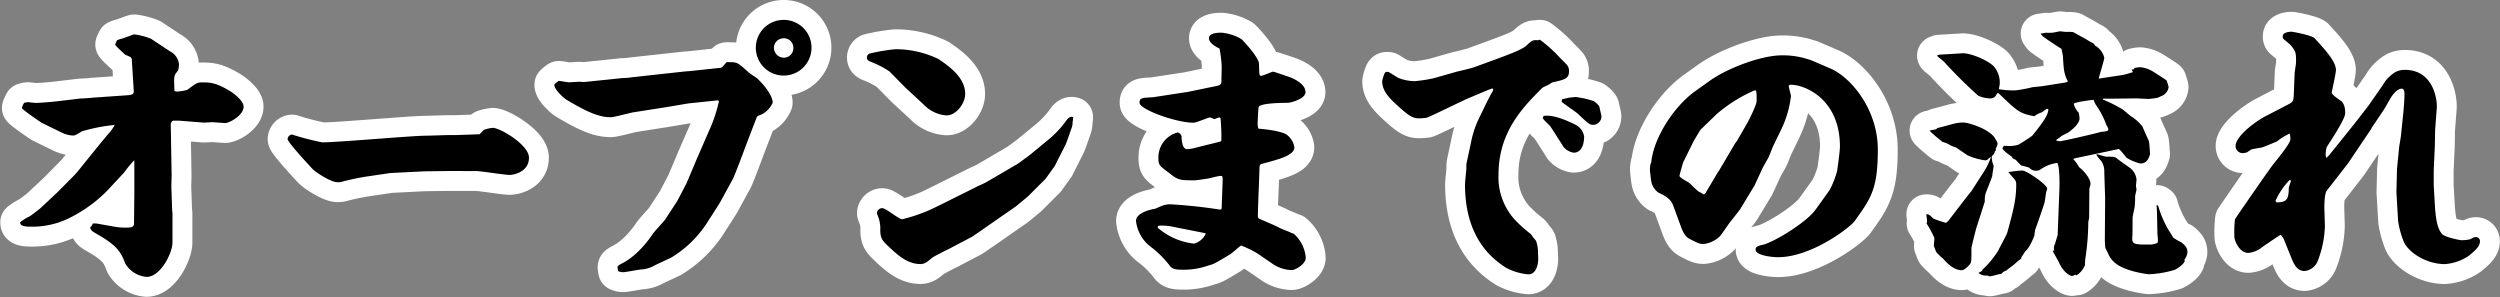
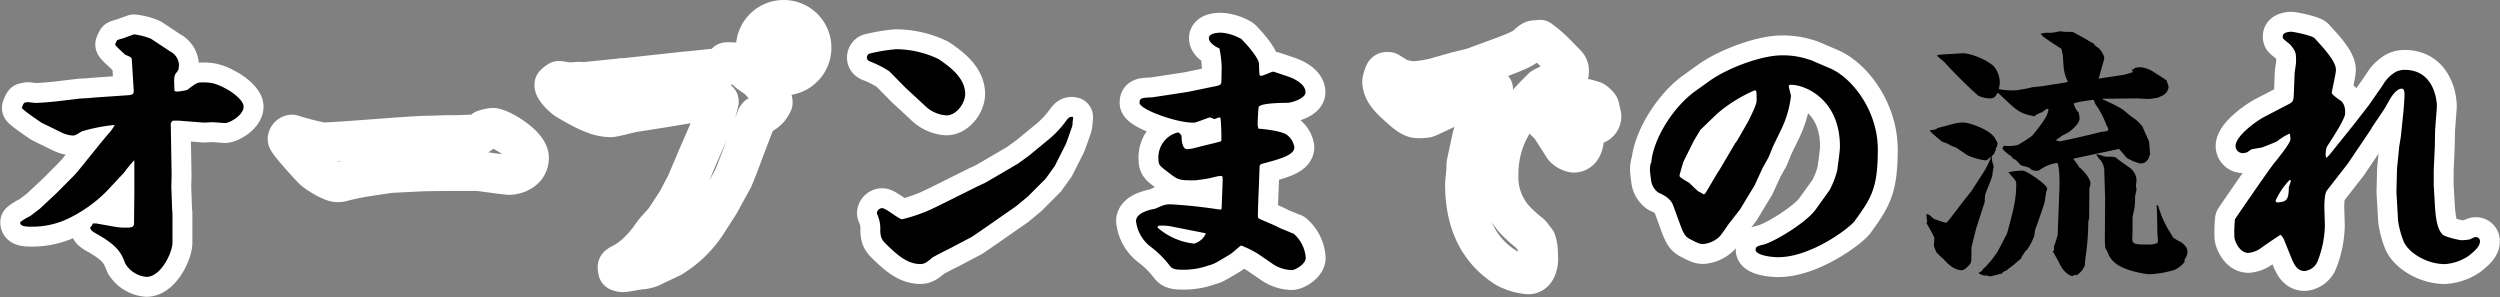
<svg xmlns="http://www.w3.org/2000/svg" viewBox="0 0 502.83 59.74">
  <rect x="0" y="0" width="502.83" height="59.74" fill="#808080" stroke="none" />
  <defs>
    <style>.cls-1{fill:none;stroke:#fff;stroke-linecap:round;stroke-linejoin:round;stroke-width:8px;}</style>
  </defs>
  <g id="レイヤー_2" data-name="レイヤー 2">
    <g id="contents">
      <path class="cls-1" d="M11.5,38.72,15,35.19l.51-.56,4.7-5.82c.56-.67,1.12-1.35,1.68-2a7.38,7.38,0,0,0,1.18-1.68,34.88,34.88,0,0,0-6.61,1.29c-1.18.72-1.35.84-1.85.84a5.87,5.87,0,0,1-2.13-.56l-4.09-2c-.11-.06-4-2.69-4-3a5,5,0,0,1,.45-1,4.51,4.51,0,0,1,.78-.16c.06,0,1.29.16,1.57.16.51,0,2.3-.11,4.31-.33l4.71-.56c.39,0,2.13-.11,2.46-.17l7.23-.5c.67-.06,1.06-.23,1-.9L26.51,12c-.05-.45-.17-.51-1.34-1,0-.06-2-1.74-2-2.07a5.2,5.2,0,0,1,.39-.84,5.19,5.19,0,0,1,1.07-.34c.78-.28,2.29-.84,2.35-.84a13.48,13.48,0,0,1,3.42.9l3.8,2.52A3.26,3.26,0,0,1,36,13a6.31,6.31,0,0,1-.12,1c0,.17-.61.84-.67,1-.22.67-.22,1-.11,3.31a2.22,2.22,0,0,0,.56.11,11.14,11.14,0,0,0,2-.34c1.79-1.34,2-1.51,3-1.51,1.62,0,2.8.06,5.6,1.74.89.56,2.74,2,2.74,3.13,0,1.74-2.8,3.31-3.75,3.31-.17,0-2.18-.17-2.58-.17L41,24.66l-5-.39H34.8a.91.91,0,0,0-.45.95l.17,10.08-.06,2.24.17,4.82.06.45v6c0,2-2.35,6.88-5.21,6.88a5.54,5.54,0,0,1-4.26-2.63c-.78-2-1.34-3.47-5.43-5.82-1.29-.73-1.45-.84-1.68-1.46a2,2,0,0,0,.56-.84h.67l3.76.67a12.8,12.8,0,0,0,2.4.17c1.12,0,1.46-.17,1.46-.95l.06-6v-6L27,32.22a28.36,28.36,0,0,0-2.07,2.52l-2.41,2.58a27.85,27.85,0,0,1-8.06,6.27,16.8,16.8,0,0,1-8.4,2c-2,0-2-.56-2-.9a9.9,9.9,0,0,1,1.9-1.17C6,43.54,8,42,8.09,41.91Z" />
      <path class="cls-1" d="M85.33,34.46l-6.83.34L74,35.47a47.88,47.88,0,0,0-5.38,1.12,3,3,0,0,1-.78.06c-1.24,0-4.26-1.91-5-2.69s-5-5.38-5-6a1,1,0,0,1,.89-.9,57.67,57.67,0,0,0,6.05,1.57c3.36,0,18-1.34,21-1.34.72,0,3.75-.12,4.36-.12h1.57L96.48,27s.73-.79.89-.9a8,8,0,0,1,1.74-.39c1.46,0,7.28,3.41,7.28,6,0,2.8-2.91,3.47-3.92,3.47s-5.77-.78-6.72-.78H90.21Z" />
      <path class="cls-1" d="M124.08,15.82c.11,0,1-.12,1-.12a12,12,0,0,0,2-.16l10.81-1.18.84-.06,6.27-.67c.28-.05,1-1,1.12-1.12a2.64,2.64,0,0,1,.62,0c1.51,0,1.57,0,3.86,2.07.23.22,1.46,1,1.68,1.17,2.41,2.3,3.14,4.09,3.14,4.88a4.7,4.7,0,0,1-3,2.68l-.22.28-2,5.21c-1.07,2.86-2,5.38-2.75,7.11l-2.74,5-2.69,4.2a22.38,22.38,0,0,1-7.05,6.72l-3.25,1.52a6.11,6.11,0,0,1-2.58.84c-.61,0-3.25.56-3.81.56a2.29,2.29,0,0,1-1-.23c0-.11-.12-.5-.12-.73s0-.33.84-.78c3.25-1.62,5.6-5,6.28-6,.28-.45,2.24-2.52,2.46-2.86l2.41-3.69,1.85-3.53,1.9-4.48.06-.17L143.18,25a30.68,30.68,0,0,0,1.4-4.54c0-.11,0-.16-.17-.28l-5.94.62-4.65.78-6.38,1c-.73.11-3.92,1-4.59,1-2,0-4.2-.67-9-3.58-.23-.11-2.47-2-2.35-3a4.41,4.41,0,0,1,.89-.73c.34,0,1.68.28,2,.28s2-.11,2.07-.11l1,.06ZM163.22,9.6a5.6,5.6,0,1,1-5.6-5.6A5.58,5.58,0,0,1,163.22,9.6Zm-7.56,0a2,2,0,0,0,2,2,1.91,1.91,0,0,0,1.91-2,1.89,1.89,0,0,0-1.91-1.9A1.94,1.94,0,0,0,155.66,9.6Z" />
      <path class="cls-1" d="M182.09,17.61l-3.2-3.25a19.46,19.46,0,0,0-3.92-2c-.33-.17-.61-.34-.61-.78a.85.85,0,0,1,.5-.79,35.17,35.17,0,0,1,5.27-.89,19.78,19.78,0,0,1,8.68,2c2.12,1.46,5.32,3.7,5.32,7,0,1.9-1.8,4.31-3.76,4.31a6.91,6.91,0,0,1-4.53-2.13Zm16.07,19.15,6.61-3.86L207,31.27l3.75-3.08a20.3,20.3,0,0,0,3.58-3.75c.67-1,1.07-1,1.51-.9a4.77,4.77,0,0,1-.11,1,2.71,2.71,0,0,1-.17,1.12c-.39,1.12-1,2.91-1.23,3.41l-2.18,4.31-1.85,2.58-3.53,3.53-2.41,2L201,43.82c-.61.44-5.37,3.75-5.6,3.86L190.6,50.2c-.06,0-3,1.51-3.08,1.62-1,.84-1.51,1.29-2.41,1.29-2.63,0-4.65-1.9-6.33-3.47-1.29-1.23-1.68-1.62-1.73-3.25a6.93,6.93,0,0,0-.62-3.3c0-.06-.06-.17-.06-.23a1.1,1.1,0,0,1,1.07-1c.73,0,3.36,2.24,4,2.24a31,31,0,0,0,4.14-1.29c1.52-.56,2.47-1.06,11-5.32Z" />
      <path class="cls-1" d="M245.66,42.08l.05-.22.17-4.48c.06-1.74.11-2-.34-2s-1.68.33-2.12.44-2.8.45-3.14.45c-3.3,0-3.3-.05-5.54-1.79-1.4-1.06-1.74-1.29-1.74-2.46a5.19,5.19,0,0,1,3.86-5.38c.4,0,.79.62.79.73,0,.56.06,2.63,1.12,2.63a7.6,7.6,0,0,0,1.23-.17l2.91-.73c.28-.05,2.52-.61,2.63-.67s.12-.17.12-.45a41.7,41.7,0,0,0-.17-4.2c-.06-.11-.11-.11-.22-.16s-.9.33-1,.33-.79-.33-.9-.33c-.34,0-2.74,1.06-3.3,1.06-3.59,0-10.87-2.69-10.87-4,0-1,.45-1,2.69-1.12l7-1.07,4.59-.95c2-.39,2.19-.39,2.19-1.34,0-.51.05-2.52.05-2.91a25.41,25.41,0,0,0-.44-3.53c-1.12-.51-2.13-1.29-2.13-2.07s1-1.12,2.52-1.12a9.61,9.61,0,0,1,4,1.28c.17.12,3.13,3.2,3.53,4.76.05.4.05,2.36.16,2.47a.32.32,0,0,0,.28.17c.45,0,2.13-.84,2.47-.84.06,0,2.69.89,3,1,.84.28,3.47,1.35,3.47,3.14,0,1.29-2.86,2.13-3.64,2.13-.45,0-5.49,0-5.77.84-.11.28-.22,3.19-.22,3.36a3,3,0,0,0,.16,1c.06,0,4,.28,5.55,1.12a3.86,3.86,0,0,1,1.68,2.63c0,1.57-2.86,2.35-6.44,3.3a.61.61,0,0,0-.56.62l-.17,4.65c-.06,1-.17,4.53-.17,5.15,0,.45.06.56.45.73,2.86,1.23,3.14,1.34,3.86,1.73.56.28,1.8.73,2.36,1a2.27,2.27,0,0,0,.5.17,7.14,7.14,0,0,1,2.46,4.87c0,1.29-2.12,2.47-2.8,2.47a7.12,7.12,0,0,1-4.08-1.4L252.94,51a20.68,20.68,0,0,0-3.31-1.62c-.39.22-1.84,1.57-2.24,1.79-3.19,1.91-3.19,1.91-4.37,2.24a14.77,14.77,0,0,1-4.64.84c-1.57,0-2.41,0-3-.67a20.19,20.19,0,0,0-3.75-3.81,7.55,7.55,0,0,1-3.14-5.32c0-1.73,3.14-2.35,3.81-2.46.22-.06,1.4-.62,1.62-.67a4.61,4.61,0,0,1,1.46-.23,100.18,100.18,0,0,1,10,1.07Zm-3.25,4.82-6.5-1.29a10,10,0,0,0-2.35-.23c-.56,0-.67,0-.73.4A13.36,13.36,0,0,0,240.17,49a3.69,3.69,0,0,0,2.35-2Z" />
      <path class="cls-1" d="M288.27,15.76l4.93-1.4c.11,0,2.63-.62,3.14-.78l4.59-1.68c3.19-1.18,5.32-2,6.16-2.8,1.12-1.07,1.34-1.07,2.24-1a1.15,1.15,0,0,1,.39-.11,27.08,27.08,0,0,1,4,3.59c.23.22,1.35,1.34,1.51,1.56a1.85,1.85,0,0,1,.34,1.29c0,1.4-1,1.63-3.3,2.13-.17.06-.73.45-.84.5s-1.12.51-1.23.62c-3.81,3.81-8.8,8.79-8.8,17.42a12.66,12.66,0,0,0,3.42,9.24,27.19,27.19,0,0,0,3,2.68,3.64,3.64,0,0,1,.51.68c.11.16.67.72.67.89a7,7,0,0,1,.33,1.79c0,.28.06,1.57.06,1.8s-.11,3-2,3A11.7,11.7,0,0,1,303,53.9c-6.33-3.92-8.34-10.25-8.34-16.8,0-.56.28-2.92.28-3.36a3.37,3.37,0,0,1,.05-1l.9-4.2a19.68,19.68,0,0,1,1.51-4.59c.45-.9,2.41-5.1,2.86-5.6l.05-.45-.16-.11-.79.28-3.86,1.62c-1.35.56-8,3.86-8.57,4a11.26,11.26,0,0,1-1.57.11c-1.23,0-2.13-.62-3.92-2.24S278,18.45,278,16.32a7.84,7.84,0,0,1,.51-1.62c.17-.23.28-.28.78-.23l1.91,1.18a9,9,0,0,0,3.36.67c.28,0,1.9-.22,2.24-.28Zm28.56,9.3a3.22,3.22,0,0,1,1.79,2.4c0,.34,0,3.25-2.12,3.25a3.42,3.42,0,0,1-2-1.12c-.9-1.45-2.63-4.14-2.74-4.25-.23-.28-1.18-1.12-1.29-1.35a.33.33,0,0,1-.17-.28c.06-.11.11-.28.17-.39C312.52,23,315.32,24.33,316.83,25.06Zm-1.06-5.44c.17,0,1.06-.11,1.12-.11a17.53,17.53,0,0,1,3.69.84c.34.23,1.07.84,1.12,1.18s.4,1.62.4,1.85a1.71,1.71,0,0,1-1.57,1.73c-.79,0-1-.17-3-2.07-.84-.78-2.46-1.74-3.36-2.52-.11-.11-.05-.28,0-.56C314.7,19.85,315.43,19.68,315.77,19.62Z" />
      <path class="cls-1" d="M332.11,32.78c.39-4.87,4.48-11.31,8.85-14.44l2.8-2c3.53-2.58,10.47-5.21,14.61-5.21a16.53,16.53,0,0,1,4.54.56l1.29.39,3.92,1.68c4.31,1.85,9.57,8.4,9.57,16.3s-1.34,9.8-4.7,14.45c-1,1.34-8.74,7.22-15.34,7.22-1.4,0-4.54-.39-4.54-1.51,0-.5.22-.73,1.51-1,2.24-.56,8.74-4.48,10.59-7.11L368,38.22a18.45,18.45,0,0,0,1.51-3.87c.23-1.62.56-4.09.56-4.87,0-9.52-7-12.43-9.85-12.43a.44.44,0,0,0-.45.22c0,.34.45,1.79.45,2.07a21,21,0,0,1-2,6.78l-1.63,3.36c-.16.39-.78,2-.95,2.3s-.95,1.68-1.12,2l-1.62,3.52L350,42.08c-.06.11-2,2.58-2.18,2.8-.34.45-1.63,2.41-2,2.74a5.57,5.57,0,0,1-3.2,1.46c-.78,0-1.12-.17-2.85-1.06-.56-.34-1-.68-1.63-2.3l-1.62-4.42c-.5-1.35-1.74-2-3-2.58a3.67,3.67,0,0,1-1.39-2.18c-.12-.79-.28-2.13-.28-2.47a5.83,5.83,0,0,1,.16-1.23ZM343,38.89l2.46-4.15.34-.5L349,28.81l.39-.51,2.12-3.69c.06-.11,1.8-3.42,1.8-4.31,0-1.91,0-2.13-.39-2.13a29.48,29.48,0,0,0-7.62,4.76L342,26.12l-1.34,2.24-2.08,4.2c-.11.28-.78,2.63-.78,2.8,0,.39,1.74,1.23,2,1.46s1.56,1.56,1.9,1.73.51.28,1,.56Z" />
-       <path class="cls-1" d="M387.44,43.09c.56,0,.61.11,1.45.89a20.1,20.1,0,0,0,2.52.84l.45-.39,3.7-4.81.95-1.18L399,34.58a15.38,15.38,0,0,0,1.46-3,2,2,0,0,0-.73.56,1.24,1.24,0,0,1-.45.11,13.14,13.14,0,0,1-3.53-1c-.33-.23-2-1.35-2.29-1.57a11.39,11.39,0,0,1-1.18-.45,4.31,4.31,0,0,0-1.57-.67c-.89-.73-2-1.63-2.63-2.3.28-.05.73-.17,1.23-.22a.77.77,0,0,0,.34-.28c.45-.11.73-.17,3-.79a7.93,7.93,0,0,1,2.24-.33c1.07,0,5.6,1.4,6.5,3.41a3.42,3.42,0,0,1,.39.79,2.09,2.09,0,0,1-.39,1.06l.05.34-.22.22c-.06.34-.11.51-.62.95a5.19,5.19,0,0,0,.4,2c-.06.34-.28,1.62-.28,1.9s-1.35,3.48-1.4,3.76a6.44,6.44,0,0,0-.12,1v.51l-1.73,5.37c-.11.4-.95,3.76-.95,3.92,0,2.64,0,2.92-.34,3.31s-1.06,1.17-1.62,1.17c-1.57,0-3-1.45-3.7-2.29a11.24,11.24,0,0,1-1.4-1.35c-.11-.16-.45-1.17-.5-1.23,0-.28.11-1.4.11-1.62a22.49,22.49,0,0,0-1.57-2.91l.11-.4Zm24.25-21.23c-.17.12-1,.73-1,.73a4.55,4.55,0,0,0-1.51.79c-3-.56-3.42-1-7.23-4.65h-.22c-.34.61-.56,1.06-1.46,1.06a5.71,5.71,0,0,1-2.41-.56,94.71,94.71,0,0,1-6.77-6.72c-.17-.22-1.46-1.17-1.51-1.34L390,11l4.65-.28c1.45-.11,4.76,1.18,6.27,2.52a5,5,0,0,1,1.29,3.64c0,.17-.17.9-.17,1.06a16.76,16.76,0,0,0,3.41.23,29.31,29.31,0,0,0,3.31-.62c.28-.05,1.73-.17,2-.22l4.65-.73c.11-.06.44-.11.5-.22-.84-1.63-.84-2.64-1-5.21l-.28-1.35c-.5-.28-3.64-2.35-3.81-2.57a4.81,4.81,0,0,1-.39-.51c.45,0,.84-.16,1.18-.16a8.4,8.4,0,0,0,1.12,0c.28,0,1.4-.28,1.62-.28s.9.11,1.12.11c1.35,0,1.46,0,1.74.17s2.35,1.29,2.52,1.4A14,14,0,0,0,421,8.7a.74.74,0,0,1,.34.45,3.83,3.83,0,0,1,1.9,2.47c0,.39-1,3.58-1.12,4.2l.34-.06,4.42-.67c.67-.11,1.85-.51,2.07-.56v-.17l-.22-.34.5-.11.06-.22a5.07,5.07,0,0,1,1.18-.17,5.82,5.82,0,0,1,2.52.84c.33.22,2.68,1.68,2.8,1.85.11.33.33,1,.39,1.29a2.23,2.23,0,0,1-1.51,1.84,4.83,4.83,0,0,1-.79.34c-.33.06-1.51.22-1.79.22s-2.13-.11-2.46-.11l-5.32.06-1.35,0v.17a29.93,29.93,0,0,1,4,2c.28.23,1.51,1.29,1.79,1.46a8.24,8.24,0,0,1,2.18,2c.17.45,1.07,2.41,1.24,2.8s.22,2.3.28,2.69c-.4,1.46-1,1.91-2,1.91a10.1,10.1,0,0,1-2.69-1.12c-.73-.84-.78-1-1.57-1.8l-9,1.91L417,32a7.87,7.87,0,0,1,1.17,1.62c.84.62,2.3,2.24,2.3,3.36,0,.17-.23.9-.23,1l-.05,5.94a4.62,4.62,0,0,0-.17.78,50,50,0,0,1-.56,7.11,13,13,0,0,0-.11,1.52,4.2,4.2,0,0,1-1.74,2.07l-.22-.17a1.55,1.55,0,0,1-.62.28c-.39,0-1.73-.67-2.63-2.69-.17-.39-1.12-2-1.29-2.35l.34-.11a1.56,1.56,0,0,1,.17-1.35c0-.16.5-1.68.5-1.73l.34-8.91c.05-1.17.11-4.7-.4-5.6a7.43,7.43,0,0,0-3.36,1.29,1.45,1.45,0,0,1-.95.28,1.7,1.7,0,0,1-1.34-.61,16.49,16.49,0,0,0-1.63-.45c-.16-.17-.95-.95-1.06-1.12-.62-.28-.67-.28-.84-.67-.45-.28-1.85-1.29-1.85-1.68,0-.17.28-.45.34-.51a2.52,2.52,0,0,0,.61.06,6.65,6.65,0,0,0,2.19-.23,30.72,30.72,0,0,0,2.85-1.84C411,24.5,411.91,23.21,412,22Zm-13,32.6v-.17a18.53,18.53,0,0,0,3.2-3.87c.28-.56,1.79-3.36,1.84-3.64,1.29-4.7,1.8-6.77,1.8-9.74a1.49,1.49,0,0,0-.23-.84c-.22-.28-1.17-1.34-1.34-1.57a18.47,18.47,0,0,1,2.8-.33c.84,0,5,2.85,5,3.64,0,.11-.22.67-.22.78-.06.28-.23,1.62-.28,1.85-.06.45-1.85,5.49-1.91,5.6a9.65,9.65,0,0,0-.16,1.17c-.12.4-1.07,2.69-1.8,3.14-.05.11-.78,1.18-.84,1.29l0,.22a14.59,14.59,0,0,0-1.29,1.07c-.22.22-1.51,1.12-1.68,1.34a1.77,1.77,0,0,0-1,.67c-.39,0-2,.51-2.35.51a1,1,0,0,1-.5-.17,2.37,2.37,0,0,1-1.8-.51Zm14.9-26.21a3.29,3.29,0,0,0,.67.17c.45,0,7.56-1.63,8.35-1.91a4.66,4.66,0,0,0,1.23-.17.47.47,0,0,0,.22-.39,3.16,3.16,0,0,0-.39-.78,16.44,16.44,0,0,0-2.13-4.09,7.73,7.73,0,0,1-.45-1c-.22,0-3.8.45-4,.79a4.07,4.07,0,0,0,1,1.79,5.19,5.19,0,0,1,.17,1.29c-.17,1.06-1.4,2.07-2.24,2.68-.23.17-1.29.62-1.46.79s-.84.61-1,.73ZM421.71,31c.34.06,1.62.51,1.9.51,1.24,0,1.74,0,2.08.28.72.61,2,1.45,2.74,2a3.35,3.35,0,0,1,1.29,2.3c0,.17-.11,1.23-.11,1.29s.11.67.11.78-.28,1.12-.28,1.34a17.69,17.69,0,0,1-.11,2.24c-.06.34-.4,1.8-.4,2.08,0,.72,0,3.52-.05,3.75-.11,1.62.28,1.62,3.64,1.62a4.16,4.16,0,0,0,1.4-.33,1.19,1.19,0,0,0,.11-.45c0-.39-.11-1.23-.11-1.63-.06-3-.06-4.31-.17-5.48l.11-.06.23.17a19.77,19.77,0,0,0,1.68,4.14c.28.62,1,1.57,1.28,2.19a9.92,9.92,0,0,0,1.68,1c.68.56,1.24,1,1.24,2a3.08,3.08,0,0,1-.62,1.51,2.57,2.57,0,0,1,.06.28c0,.17-.56,1-2,1.74a20.56,20.56,0,0,1-5.16.89c-.28,0-5.37-.61-7.22-2.63a5,5,0,0,1-.84-1.12,11.79,11.79,0,0,0-.73-1.51c-.05-.17-.11-1.4-.11-1.51l.06-8.51-.17-5.27a3.59,3.59,0,0,0-.67-2.29,5.09,5.09,0,0,1-.9-1.18Z" />
      <path class="cls-1" d="M460.24,21c.84-.45,1.07-.51,1.12-2.13l.17-4.26c0-.11.28-1.73.28-2.12,0-1.74,0-2.08-1-3.31-.16-.28-1.4-1.17-1.57-1.4a.75.75,0,0,1-.11-.5c0-.73,1.18-.9,1.74-.9.33,0,4.09.73,4.65,1.29,1.73,1.9,4.31,4.59,4.31,6.38,0,.79-.84,4.32-.84,4.6s.67.84,1.74,1.56.95,2.41.95,2.64c0,1.17-3.42,6.27-3.7,6.72a6.16,6.16,0,0,0-.22,1.51,1.42,1.42,0,0,0,.16.67l.57-.56,5-6.22,2.91-3.75,2.85-4.09a7.12,7.12,0,0,1,2.63-2.68,4,4,0,0,1,1.8-.4c5.93,0,6.55,6.33,6.44,7.62l-.34,4.48-.06,3.3-.22,4.82v3l.22,3.76c.17,3.19.56,5.09,1.52,6.1.56.56,3.41,1.18,3.86,1.18a8.32,8.32,0,0,0,1.68-.17c.9-.45,1-.45,1.12-.45a.81.81,0,0,1,.9.84c0,1.12-1.23,2.07-2.24,2.91a9.74,9.74,0,0,1-4.82,1.68c-3.53,0-7.11-2.13-8.23-4.42a18.05,18.05,0,0,1-1.18-4.31L482,38.72V38.5l.11-4.32V34l.45-4.54.33-2,.45-4.37c.11-.95.28-3.13.28-4.14,0-.28,0-1.12-.56-1.12-1,0-2,1.51-2.24,1.9-.39.67-1,1.79-1.4,2.41L477,25.73l-.05.17-4,5.93-.67,1L468,38.33c-.5.67-.5,3-.5,3.47l.11,3.64a20.83,20.83,0,0,1-1.4,6.94,3.2,3.2,0,0,1-2.69,2.13c-1.51,0-2.13-1.4-2.58-2.46l-1.45-3.59a3,3,0,0,0-.78-1.23c-.28.11-3.14,2.07-3.7,2.47a5.18,5.18,0,0,1-2.8,1.17c-1.85,0-2.8-2.57-2.8-3.19a23.91,23.91,0,0,1,.11-3.58c.39-.62,6.95-10.14,7.78-11.15,1.18-1.45,3-3.75,3.31-4.65a1.15,1.15,0,0,0,.06-.5,6.63,6.63,0,0,0-.12-.95A12.07,12.07,0,0,0,458,28.42c-.28.16-2.69,1.12-3,1.23L453,30c-.22,0-1,.68-1.17.68a4.07,4.07,0,0,1-.56.11,1.45,1.45,0,0,1-1.63-1.4c0-2.07,4.26-5.1,5.88-5.94Zm-2.35,19.71c1.9-.06,2.46-.39,2.46-3l.4-1.23-.06-.28h-.17a14.61,14.61,0,0,0-2.85,4.2Z" />
      <path d="M11.5,38.72,15,35.19l.51-.56,4.7-5.82c.56-.67,1.12-1.35,1.68-2a7.38,7.38,0,0,0,1.18-1.68,34.88,34.88,0,0,0-6.61,1.29c-1.18.72-1.35.84-1.85.84a5.87,5.87,0,0,1-2.13-.56l-4.09-2c-.11-.06-4-2.69-4-3a5,5,0,0,1,.45-1,4.51,4.51,0,0,1,.78-.16c.06,0,1.29.16,1.57.16.51,0,2.3-.11,4.31-.33l4.71-.56c.39,0,2.13-.11,2.46-.17l7.23-.5c.67-.06,1.06-.23,1-.9L26.51,12c-.05-.45-.17-.51-1.34-1,0-.06-2-1.74-2-2.07a5.2,5.2,0,0,1,.39-.84,5.19,5.19,0,0,1,1.07-.34c.78-.28,2.29-.84,2.35-.84a13.48,13.48,0,0,1,3.42.9l3.8,2.52A3.26,3.26,0,0,1,36,13a6.31,6.31,0,0,1-.12,1c0,.17-.61.84-.67,1-.22.67-.22,1-.11,3.31a2.22,2.22,0,0,0,.56.11,11.14,11.14,0,0,0,2-.34c1.79-1.34,2-1.51,3-1.51,1.62,0,2.8.06,5.6,1.74.89.56,2.74,2,2.74,3.13,0,1.74-2.8,3.31-3.75,3.31-.17,0-2.18-.17-2.58-.17L41,24.66l-5-.39H34.8a.91.91,0,0,0-.45.95l.17,10.08-.06,2.24.17,4.82.06.45v6c0,2-2.35,6.88-5.21,6.88a5.54,5.54,0,0,1-4.26-2.63c-.78-2-1.34-3.47-5.43-5.82-1.29-.73-1.45-.84-1.68-1.46a2,2,0,0,0,.56-.84h.67l3.76.67a12.8,12.8,0,0,0,2.4.17c1.12,0,1.46-.17,1.46-.95l.06-6v-6L27,32.22a28.36,28.36,0,0,0-2.07,2.52l-2.41,2.58a27.85,27.85,0,0,1-8.06,6.27,16.8,16.8,0,0,1-8.4,2c-2,0-2-.56-2-.9a9.9,9.9,0,0,1,1.9-1.17C6,43.54,8,42,8.09,41.91Z" />
-       <path d="M85.33,34.46l-6.83.34L74,35.47a47.88,47.88,0,0,0-5.38,1.12,3,3,0,0,1-.78.06c-1.24,0-4.26-1.91-5-2.69s-5-5.38-5-6a1,1,0,0,1,.89-.9,57.67,57.67,0,0,0,6.05,1.57c3.36,0,18-1.34,21-1.34.72,0,3.75-.12,4.36-.12h1.57L96.48,27s.73-.79.89-.9a8,8,0,0,1,1.74-.39c1.46,0,7.28,3.41,7.28,6,0,2.8-2.91,3.47-3.92,3.47s-5.77-.78-6.72-.78H90.21Z" />
-       <path d="M124.08,15.82c.11,0,1-.12,1-.12a12,12,0,0,0,2-.16l10.81-1.18.84-.06,6.27-.67c.28-.05,1-1,1.12-1.12a2.64,2.64,0,0,1,.62,0c1.51,0,1.57,0,3.86,2.07.23.22,1.46,1,1.68,1.17,2.41,2.3,3.14,4.09,3.14,4.88a4.7,4.7,0,0,1-3,2.68l-.22.28-2,5.21c-1.07,2.86-2,5.38-2.75,7.11l-2.74,5-2.69,4.2a22.38,22.38,0,0,1-7.05,6.72l-3.25,1.52a6.11,6.11,0,0,1-2.58.84c-.61,0-3.25.56-3.81.56a2.29,2.29,0,0,1-1-.23c0-.11-.12-.5-.12-.73s0-.33.84-.78c3.25-1.62,5.6-5,6.28-6,.28-.45,2.24-2.52,2.46-2.86l2.41-3.69,1.85-3.53,1.9-4.48.06-.17L143.18,25a30.68,30.68,0,0,0,1.4-4.54c0-.11,0-.16-.17-.28l-5.94.62-4.65.78-6.38,1c-.73.11-3.92,1-4.59,1-2,0-4.2-.67-9-3.58-.23-.11-2.47-2-2.35-3a4.41,4.41,0,0,1,.89-.73c.34,0,1.68.28,2,.28s2-.11,2.07-.11l1,.06ZM163.22,9.6a5.6,5.6,0,1,1-5.6-5.6A5.58,5.58,0,0,1,163.22,9.6Zm-7.56,0a2,2,0,0,0,2,2,1.91,1.91,0,0,0,1.91-2,1.89,1.89,0,0,0-1.91-1.9A1.94,1.94,0,0,0,155.66,9.6Z" />
      <path d="M182.09,17.61l-3.2-3.25a19.46,19.46,0,0,0-3.92-2c-.33-.17-.61-.34-.61-.78a.85.85,0,0,1,.5-.79,35.17,35.17,0,0,1,5.27-.89,19.78,19.78,0,0,1,8.68,2c2.12,1.46,5.32,3.7,5.32,7,0,1.9-1.8,4.31-3.76,4.31a6.91,6.91,0,0,1-4.53-2.13Zm16.07,19.15,6.61-3.86L207,31.27l3.75-3.08a20.3,20.3,0,0,0,3.58-3.75c.67-1,1.07-1,1.51-.9a4.77,4.77,0,0,1-.11,1,2.71,2.71,0,0,1-.17,1.12c-.39,1.12-1,2.91-1.23,3.41l-2.18,4.31-1.85,2.58-3.53,3.53-2.41,2L201,43.82c-.61.44-5.37,3.75-5.6,3.86L190.6,50.2c-.06,0-3,1.51-3.08,1.62-1,.84-1.51,1.29-2.41,1.29-2.63,0-4.65-1.9-6.33-3.47-1.29-1.23-1.68-1.62-1.73-3.25a6.93,6.93,0,0,0-.62-3.3c0-.06-.06-.17-.06-.23a1.1,1.1,0,0,1,1.07-1c.73,0,3.36,2.24,4,2.24a31,31,0,0,0,4.14-1.29c1.52-.56,2.47-1.06,11-5.32Z" />
      <path d="M245.66,42.08l.05-.22.17-4.48c.06-1.74.11-2-.34-2s-1.68.33-2.12.44-2.8.45-3.14.45c-3.3,0-3.3-.05-5.54-1.79-1.4-1.06-1.74-1.29-1.74-2.46a5.19,5.19,0,0,1,3.86-5.38c.4,0,.79.62.79.73,0,.56.06,2.63,1.12,2.63a7.6,7.6,0,0,0,1.23-.17l2.91-.73c.28-.05,2.52-.61,2.63-.67s.12-.17.12-.45a41.7,41.7,0,0,0-.17-4.2c-.06-.11-.11-.11-.22-.16s-.9.33-1,.33-.79-.33-.9-.33c-.34,0-2.74,1.06-3.3,1.06-3.59,0-10.87-2.69-10.87-4,0-1,.45-1,2.69-1.12l7-1.07,4.59-.95c2-.39,2.19-.39,2.19-1.34,0-.51.05-2.52.05-2.91a25.41,25.41,0,0,0-.44-3.53c-1.12-.51-2.13-1.29-2.13-2.07s1-1.12,2.52-1.12a9.61,9.61,0,0,1,4,1.28c.17.12,3.13,3.2,3.53,4.76.05.4.05,2.36.16,2.47a.32.32,0,0,0,.28.17c.45,0,2.13-.84,2.47-.84.06,0,2.69.89,3,1,.84.28,3.47,1.35,3.47,3.14,0,1.29-2.86,2.13-3.64,2.13-.45,0-5.49,0-5.77.84-.11.28-.22,3.19-.22,3.36a3,3,0,0,0,.16,1c.06,0,4,.28,5.55,1.12a3.86,3.86,0,0,1,1.68,2.63c0,1.57-2.86,2.35-6.44,3.3a.61.61,0,0,0-.56.62l-.17,4.65c-.06,1-.17,4.53-.17,5.15,0,.45.06.56.45.73,2.86,1.23,3.14,1.34,3.86,1.73.56.28,1.8.73,2.36,1a2.27,2.27,0,0,0,.5.17,7.14,7.14,0,0,1,2.46,4.87c0,1.29-2.12,2.47-2.8,2.47a7.12,7.12,0,0,1-4.08-1.4L252.94,51a20.68,20.68,0,0,0-3.31-1.62c-.39.22-1.84,1.57-2.24,1.79-3.19,1.91-3.19,1.91-4.37,2.24a14.77,14.77,0,0,1-4.64.84c-1.57,0-2.41,0-3-.67a20.19,20.19,0,0,0-3.75-3.81,7.55,7.55,0,0,1-3.14-5.32c0-1.73,3.14-2.35,3.81-2.46.22-.06,1.4-.62,1.62-.67a4.61,4.61,0,0,1,1.46-.23,100.18,100.18,0,0,1,10,1.07Zm-3.25,4.82-6.5-1.29a10,10,0,0,0-2.35-.23c-.56,0-.67,0-.73.4A13.36,13.36,0,0,0,240.17,49a3.69,3.69,0,0,0,2.35-2Z" />
-       <path d="M288.27,15.76l4.93-1.4c.11,0,2.63-.62,3.14-.78l4.59-1.68c3.19-1.18,5.32-2,6.16-2.8,1.12-1.07,1.34-1.07,2.24-1a1.15,1.15,0,0,1,.39-.11,27.08,27.08,0,0,1,4,3.59c.23.22,1.35,1.34,1.51,1.56a1.85,1.85,0,0,1,.34,1.29c0,1.4-1,1.63-3.3,2.13-.17.06-.73.45-.84.5s-1.12.51-1.23.62c-3.81,3.81-8.8,8.79-8.8,17.42a12.66,12.66,0,0,0,3.42,9.24,27.19,27.19,0,0,0,3,2.68,3.64,3.64,0,0,1,.51.68c.11.16.67.72.67.89a7,7,0,0,1,.33,1.79c0,.28.06,1.57.06,1.8s-.11,3-2,3A11.7,11.7,0,0,1,303,53.9c-6.33-3.92-8.34-10.25-8.34-16.8,0-.56.28-2.92.28-3.36a3.37,3.37,0,0,1,.05-1l.9-4.2a19.68,19.68,0,0,1,1.51-4.59c.45-.9,2.41-5.1,2.86-5.6l.05-.45-.16-.11-.79.28-3.86,1.62c-1.35.56-8,3.86-8.57,4a11.26,11.26,0,0,1-1.57.11c-1.23,0-2.13-.62-3.92-2.24S278,18.45,278,16.32a7.84,7.84,0,0,1,.51-1.62c.17-.23.28-.28.78-.23l1.91,1.18a9,9,0,0,0,3.36.67c.28,0,1.9-.22,2.24-.28Zm28.56,9.3a3.22,3.22,0,0,1,1.79,2.4c0,.34,0,3.25-2.12,3.25a3.42,3.42,0,0,1-2-1.12c-.9-1.45-2.63-4.14-2.74-4.25-.23-.28-1.18-1.12-1.29-1.35a.33.33,0,0,1-.17-.28c.06-.11.11-.28.17-.39C312.52,23,315.32,24.33,316.83,25.06Zm-1.06-5.44c.17,0,1.06-.11,1.12-.11a17.53,17.53,0,0,1,3.69.84c.34.23,1.07.84,1.12,1.18s.4,1.62.4,1.85a1.71,1.71,0,0,1-1.57,1.73c-.79,0-1-.17-3-2.07-.84-.78-2.46-1.74-3.36-2.52-.11-.11-.05-.28,0-.56C314.7,19.85,315.43,19.68,315.77,19.62Z" />
      <path d="M332.11,32.78c.39-4.87,4.48-11.31,8.85-14.44l2.8-2c3.53-2.58,10.47-5.21,14.61-5.21a16.53,16.53,0,0,1,4.54.56l1.29.39,3.92,1.68c4.31,1.85,9.57,8.4,9.57,16.3s-1.34,9.8-4.7,14.45c-1,1.34-8.74,7.22-15.34,7.22-1.4,0-4.54-.39-4.54-1.51,0-.5.22-.73,1.51-1,2.24-.56,8.74-4.48,10.59-7.11L368,38.22a18.45,18.45,0,0,0,1.51-3.87c.23-1.62.56-4.09.56-4.87,0-9.52-7-12.43-9.85-12.43a.44.44,0,0,0-.45.22c0,.34.45,1.79.45,2.07a21,21,0,0,1-2,6.78l-1.63,3.36c-.16.39-.78,2-.95,2.3s-.95,1.68-1.12,2l-1.62,3.52L350,42.08c-.06.11-2,2.58-2.18,2.8-.34.45-1.63,2.41-2,2.74a5.57,5.57,0,0,1-3.2,1.46c-.78,0-1.12-.17-2.85-1.06-.56-.34-1-.68-1.63-2.3l-1.62-4.42c-.5-1.35-1.74-2-3-2.58a3.67,3.67,0,0,1-1.39-2.18c-.12-.79-.28-2.13-.28-2.47a5.83,5.83,0,0,1,.16-1.23ZM343,38.89l2.46-4.15.34-.5L349,28.81l.39-.51,2.12-3.69c.06-.11,1.8-3.42,1.8-4.31,0-1.91,0-2.13-.39-2.13a29.48,29.48,0,0,0-7.62,4.76L342,26.12l-1.34,2.24-2.08,4.2c-.11.28-.78,2.63-.78,2.8,0,.39,1.74,1.23,2,1.46s1.56,1.56,1.9,1.73.51.28,1,.56Z" />
      <path d="M387.44,43.09c.56,0,.61.11,1.45.89a20.1,20.1,0,0,0,2.52.84l.45-.39,3.7-4.81.95-1.18L399,34.58a15.38,15.38,0,0,0,1.46-3,2,2,0,0,0-.73.56,1.24,1.24,0,0,1-.45.11,13.14,13.14,0,0,1-3.53-1c-.33-.23-2-1.35-2.29-1.57a11.39,11.39,0,0,1-1.18-.45,4.31,4.31,0,0,0-1.57-.67c-.89-.73-2-1.63-2.63-2.3.28-.05.73-.17,1.23-.22a.77.77,0,0,0,.34-.28c.45-.11.73-.17,3-.79a7.93,7.93,0,0,1,2.24-.33c1.07,0,5.6,1.4,6.5,3.41a3.42,3.42,0,0,1,.39.79,2.09,2.09,0,0,1-.39,1.06l.05.34-.22.22c-.06.34-.11.51-.62.95a5.19,5.19,0,0,0,.4,2c-.06.34-.28,1.62-.28,1.9s-1.35,3.48-1.4,3.76a6.44,6.44,0,0,0-.12,1v.51l-1.73,5.37c-.11.4-.95,3.76-.95,3.92,0,2.64,0,2.92-.34,3.31s-1.06,1.17-1.62,1.17c-1.57,0-3-1.45-3.7-2.29a11.24,11.24,0,0,1-1.4-1.35c-.11-.16-.45-1.17-.5-1.23,0-.28.11-1.4.11-1.62a22.49,22.49,0,0,0-1.57-2.91l.11-.4Zm24.25-21.23c-.17.12-1,.73-1,.73a4.55,4.55,0,0,0-1.51.79c-3-.56-3.42-1-7.23-4.65h-.22c-.34.61-.56,1.06-1.46,1.06a5.71,5.71,0,0,1-2.41-.56,94.71,94.71,0,0,1-6.77-6.72c-.17-.22-1.46-1.17-1.51-1.34L390,11l4.65-.28c1.45-.11,4.76,1.18,6.27,2.52a5,5,0,0,1,1.29,3.64c0,.17-.17.9-.17,1.06a16.76,16.76,0,0,0,3.41.23,29.31,29.31,0,0,0,3.31-.62c.28-.05,1.73-.17,2-.22l4.65-.73c.11-.06.44-.11.5-.22-.84-1.63-.84-2.64-1-5.21l-.28-1.35c-.5-.28-3.64-2.35-3.81-2.57a4.81,4.81,0,0,1-.39-.51c.45,0,.84-.16,1.18-.16a8.4,8.4,0,0,0,1.12,0c.28,0,1.4-.28,1.62-.28s.9.11,1.12.11c1.35,0,1.46,0,1.74.17s2.35,1.29,2.52,1.4A14,14,0,0,0,421,8.7a.74.74,0,0,1,.34.45,3.83,3.83,0,0,1,1.9,2.47c0,.39-1,3.58-1.12,4.2l.34-.06,4.42-.67c.67-.11,1.85-.51,2.07-.56v-.17l-.22-.34.5-.11.06-.22a5.07,5.07,0,0,1,1.18-.17,5.82,5.82,0,0,1,2.52.84c.33.22,2.68,1.68,2.8,1.85.11.33.33,1,.39,1.29a2.23,2.23,0,0,1-1.51,1.84,4.83,4.83,0,0,1-.79.34c-.33.06-1.51.22-1.79.22s-2.13-.11-2.46-.11l-5.32.06-1.35,0v.17a29.93,29.93,0,0,1,4,2c.28.23,1.51,1.29,1.79,1.46a8.24,8.24,0,0,1,2.18,2c.17.45,1.07,2.41,1.24,2.8s.22,2.3.28,2.69c-.4,1.46-1,1.91-2,1.91a10.1,10.1,0,0,1-2.69-1.12c-.73-.84-.78-1-1.57-1.8l-9,1.91L417,32a7.87,7.87,0,0,1,1.17,1.62c.84.62,2.3,2.24,2.3,3.36,0,.17-.23.9-.23,1l-.05,5.94a4.62,4.62,0,0,0-.17.78,50,50,0,0,1-.56,7.11,13,13,0,0,0-.11,1.52,4.2,4.2,0,0,1-1.74,2.07l-.22-.17a1.55,1.55,0,0,1-.62.28c-.39,0-1.73-.67-2.63-2.69-.17-.39-1.12-2-1.29-2.35l.34-.11a1.56,1.56,0,0,1,.17-1.35c0-.16.5-1.68.5-1.73l.34-8.91c.05-1.17.11-4.7-.4-5.6a7.43,7.43,0,0,0-3.36,1.29,1.45,1.45,0,0,1-.95.28,1.7,1.7,0,0,1-1.34-.61,16.49,16.49,0,0,0-1.63-.45c-.16-.17-.95-.95-1.06-1.12-.62-.28-.67-.28-.84-.67-.45-.28-1.85-1.29-1.85-1.68,0-.17.28-.45.34-.51a2.52,2.52,0,0,0,.61.06,6.65,6.65,0,0,0,2.19-.23,30.72,30.72,0,0,0,2.85-1.84C411,24.5,411.91,23.21,412,22Zm-13,32.6v-.17a18.53,18.53,0,0,0,3.2-3.87c.28-.56,1.79-3.36,1.84-3.64,1.29-4.7,1.8-6.77,1.8-9.74a1.49,1.49,0,0,0-.23-.84c-.22-.28-1.17-1.34-1.34-1.57a18.47,18.47,0,0,1,2.8-.33c.84,0,5,2.85,5,3.64,0,.11-.22.67-.22.78-.06.28-.23,1.62-.28,1.85-.06.45-1.85,5.49-1.91,5.6a9.65,9.65,0,0,0-.16,1.17c-.12.4-1.07,2.69-1.8,3.14-.05.11-.78,1.18-.84,1.29l0,.22a14.59,14.59,0,0,0-1.29,1.07c-.22.22-1.51,1.12-1.68,1.34a1.77,1.77,0,0,0-1,.67c-.39,0-2,.51-2.35.51a1,1,0,0,1-.5-.17,2.37,2.37,0,0,1-1.8-.51Zm14.9-26.21a3.29,3.29,0,0,0,.67.17c.45,0,7.56-1.63,8.35-1.91a4.66,4.66,0,0,0,1.23-.17.47.47,0,0,0,.22-.39,3.16,3.16,0,0,0-.39-.78,16.44,16.44,0,0,0-2.13-4.09,7.73,7.73,0,0,1-.45-1c-.22,0-3.8.45-4,.79a4.07,4.07,0,0,0,1,1.79,5.19,5.19,0,0,1,.17,1.29c-.17,1.06-1.4,2.07-2.24,2.68-.23.17-1.29.62-1.46.79s-.84.61-1,.73ZM421.71,31c.34.06,1.62.51,1.9.51,1.24,0,1.74,0,2.08.28.72.61,2,1.45,2.74,2a3.35,3.35,0,0,1,1.29,2.3c0,.17-.11,1.23-.11,1.29s.11.67.11.78-.28,1.12-.28,1.34a17.69,17.69,0,0,1-.11,2.24c-.06.34-.4,1.8-.4,2.08,0,.72,0,3.52-.05,3.75-.11,1.62.28,1.62,3.64,1.62a4.16,4.16,0,0,0,1.4-.33,1.19,1.19,0,0,0,.11-.45c0-.39-.11-1.23-.11-1.63-.06-3-.06-4.31-.17-5.48l.11-.06.23.17a19.77,19.77,0,0,0,1.68,4.14c.28.62,1,1.57,1.28,2.19a9.92,9.92,0,0,0,1.68,1c.68.56,1.24,1,1.24,2a3.08,3.08,0,0,1-.62,1.51,2.57,2.57,0,0,1,.06.28c0,.17-.56,1-2,1.74a20.56,20.56,0,0,1-5.16.89c-.28,0-5.37-.61-7.22-2.63a5,5,0,0,1-.84-1.12,11.79,11.79,0,0,0-.73-1.51c-.05-.17-.11-1.4-.11-1.51l.06-8.51-.17-5.27a3.59,3.59,0,0,0-.67-2.29,5.09,5.09,0,0,1-.9-1.18Z" />
      <path d="M460.24,21c.84-.45,1.07-.51,1.12-2.13l.17-4.26c0-.11.28-1.73.28-2.12,0-1.74,0-2.08-1-3.31-.16-.28-1.4-1.17-1.57-1.4a.75.75,0,0,1-.11-.5c0-.73,1.18-.9,1.74-.9.33,0,4.09.73,4.65,1.29,1.73,1.9,4.31,4.59,4.31,6.38,0,.79-.84,4.32-.84,4.6s.67.84,1.74,1.56.95,2.41.95,2.64c0,1.17-3.42,6.27-3.7,6.72a6.16,6.16,0,0,0-.22,1.51,1.42,1.42,0,0,0,.16.67l.57-.56,5-6.22,2.91-3.75,2.85-4.09a7.12,7.12,0,0,1,2.63-2.68,4,4,0,0,1,1.8-.4c5.93,0,6.55,6.33,6.44,7.62l-.34,4.48-.06,3.3-.22,4.82v3l.22,3.76c.17,3.19.56,5.09,1.52,6.1.56.56,3.41,1.18,3.86,1.18a8.32,8.32,0,0,0,1.68-.17c.9-.45,1-.45,1.12-.45a.81.81,0,0,1,.9.84c0,1.12-1.23,2.07-2.24,2.91a9.74,9.74,0,0,1-4.82,1.68c-3.53,0-7.11-2.13-8.23-4.42a18.05,18.05,0,0,1-1.18-4.31L482,38.72V38.5l.11-4.32V34l.45-4.54.33-2,.45-4.37c.11-.95.28-3.13.28-4.14,0-.28,0-1.12-.56-1.12-1,0-2,1.51-2.24,1.9-.39.67-1,1.79-1.4,2.41L477,25.73l-.05.17-4,5.93-.67,1L468,38.33c-.5.67-.5,3-.5,3.47l.11,3.64a20.83,20.83,0,0,1-1.4,6.94,3.2,3.2,0,0,1-2.69,2.13c-1.51,0-2.13-1.4-2.58-2.46l-1.45-3.59a3,3,0,0,0-.78-1.23c-.28.11-3.14,2.07-3.7,2.47a5.18,5.18,0,0,1-2.8,1.17c-1.85,0-2.8-2.57-2.8-3.19a23.91,23.91,0,0,1,.11-3.58c.39-.62,6.95-10.14,7.78-11.15,1.18-1.45,3-3.75,3.31-4.65a1.15,1.15,0,0,0,.06-.5,6.63,6.63,0,0,0-.12-.95A12.07,12.07,0,0,0,458,28.42c-.28.16-2.69,1.12-3,1.23L453,30c-.22,0-1,.68-1.17.68a4.07,4.07,0,0,1-.56.11,1.45,1.45,0,0,1-1.63-1.4c0-2.07,4.26-5.1,5.88-5.94Zm-2.35,19.71c1.9-.06,2.46-.39,2.46-3l.4-1.23-.06-.28h-.17a14.61,14.61,0,0,0-2.85,4.2Z" />
    </g>
  </g>
</svg>